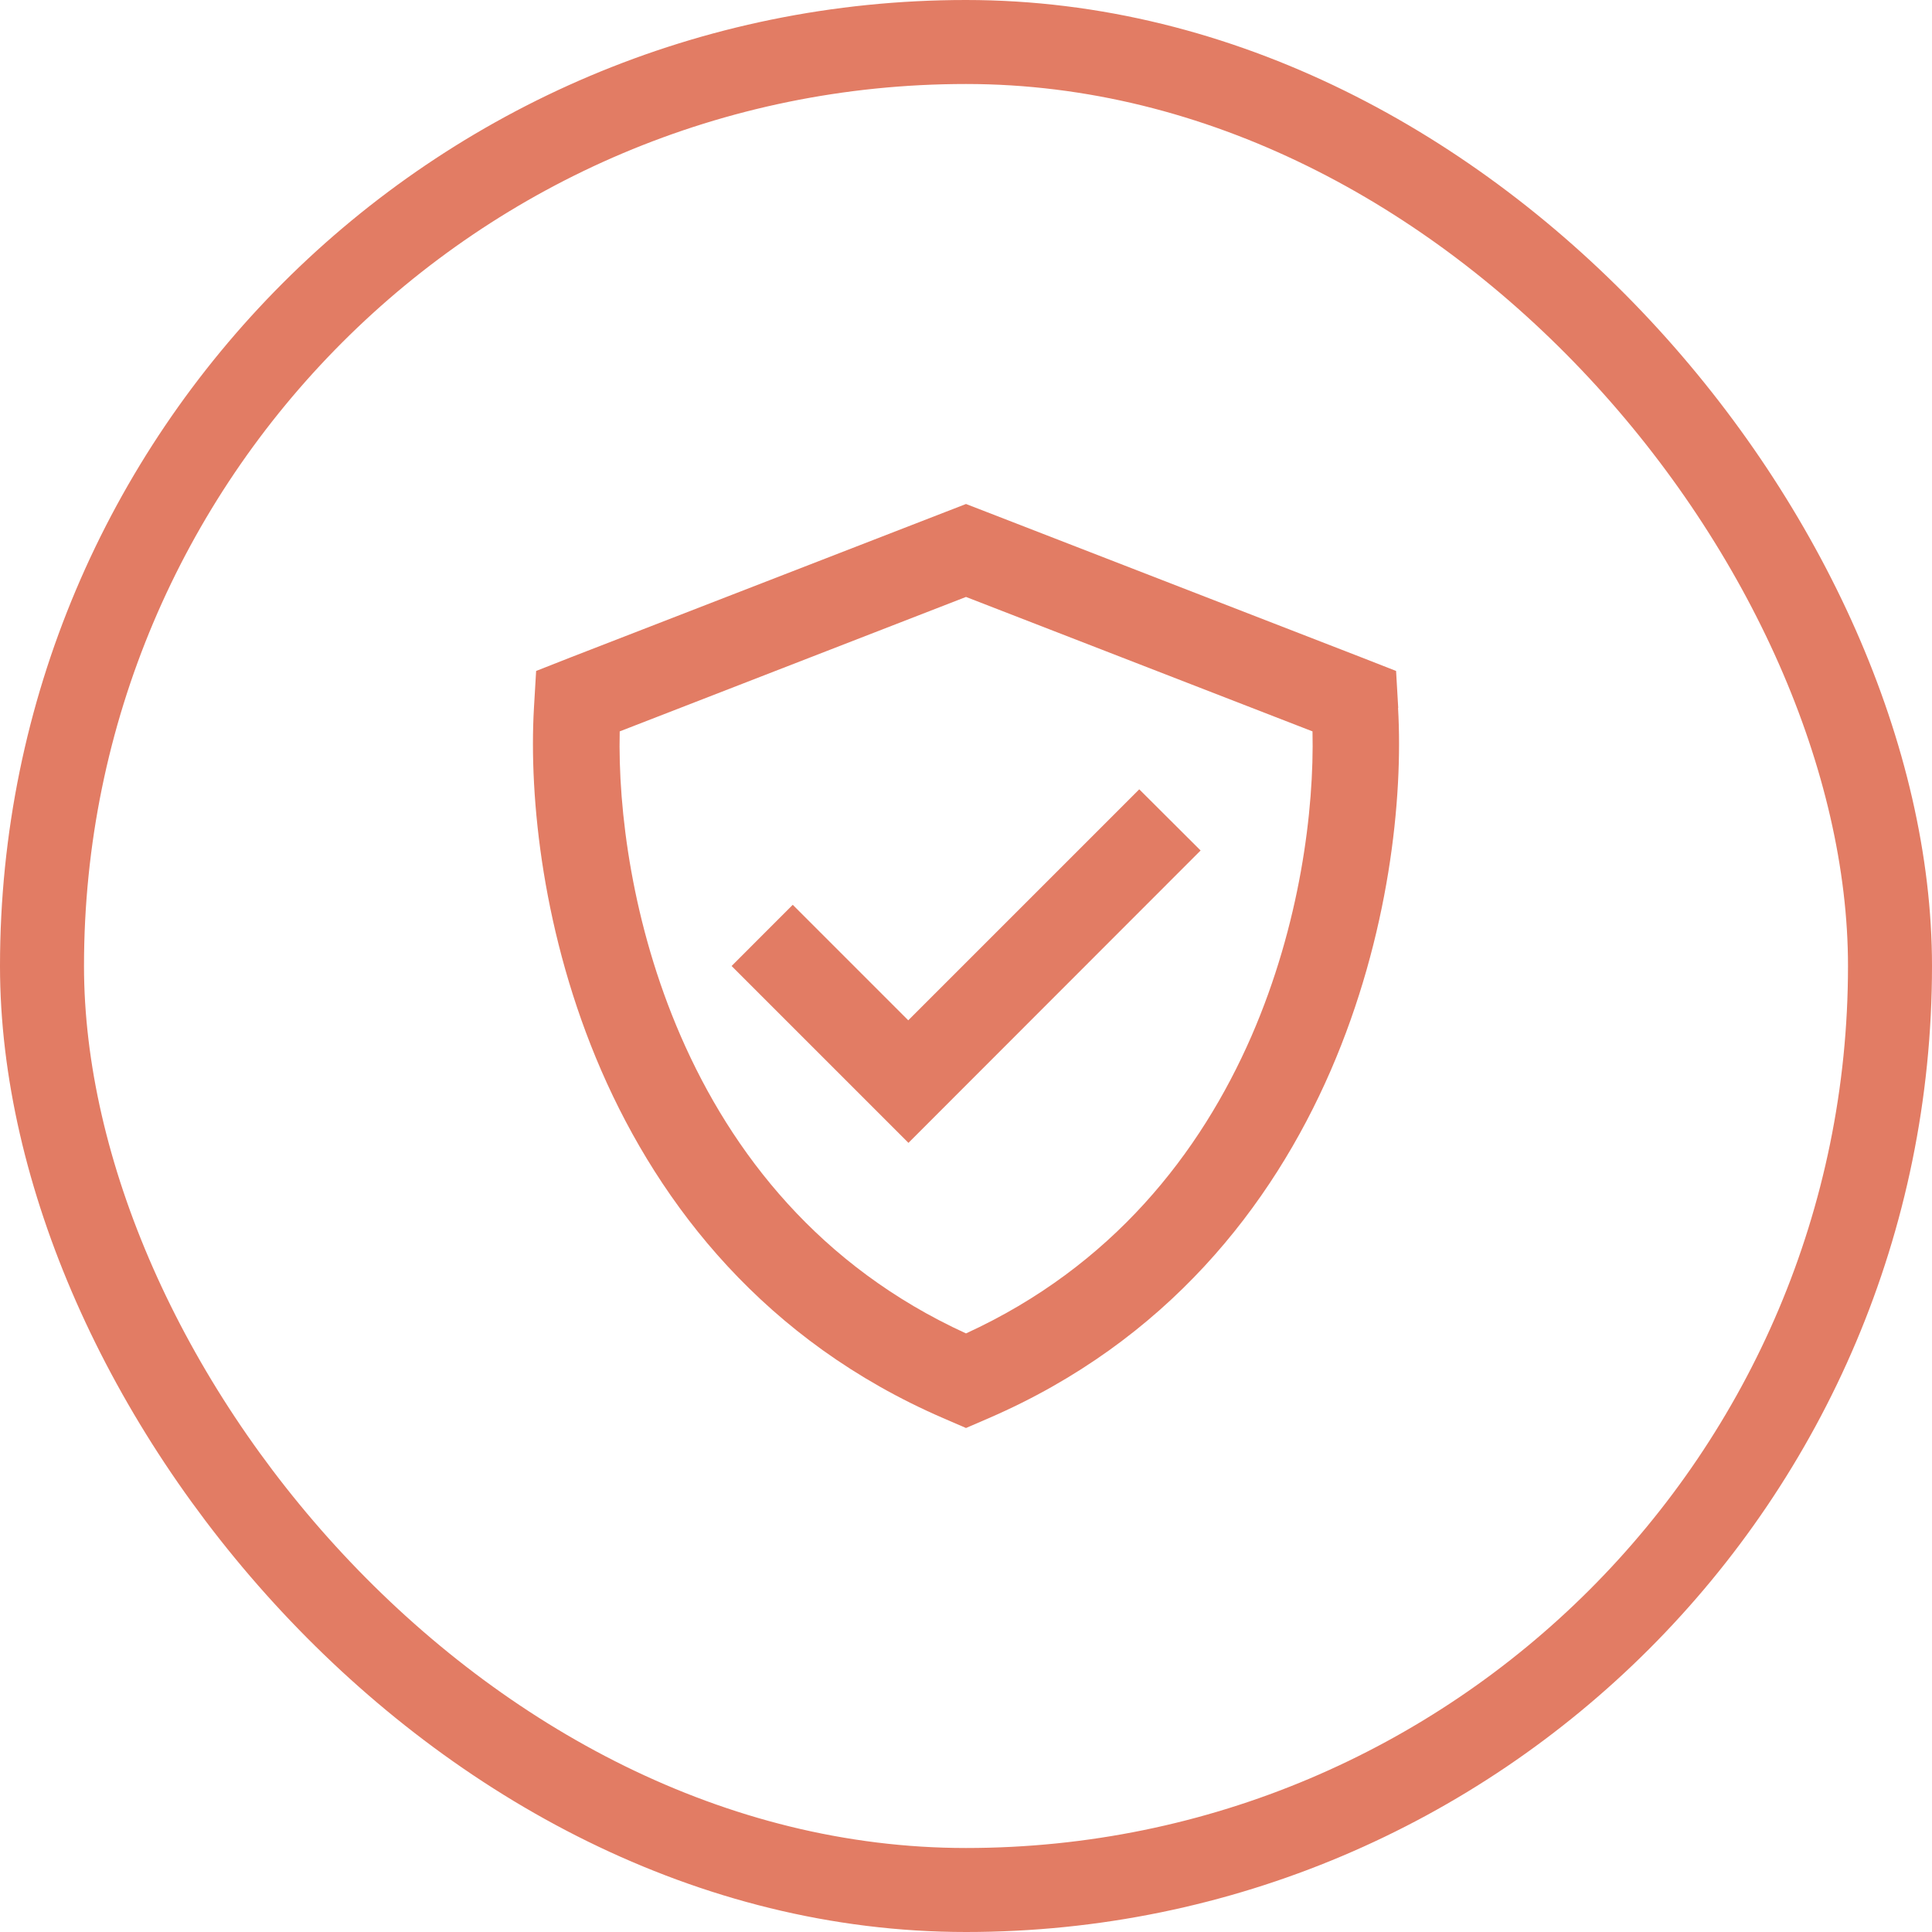
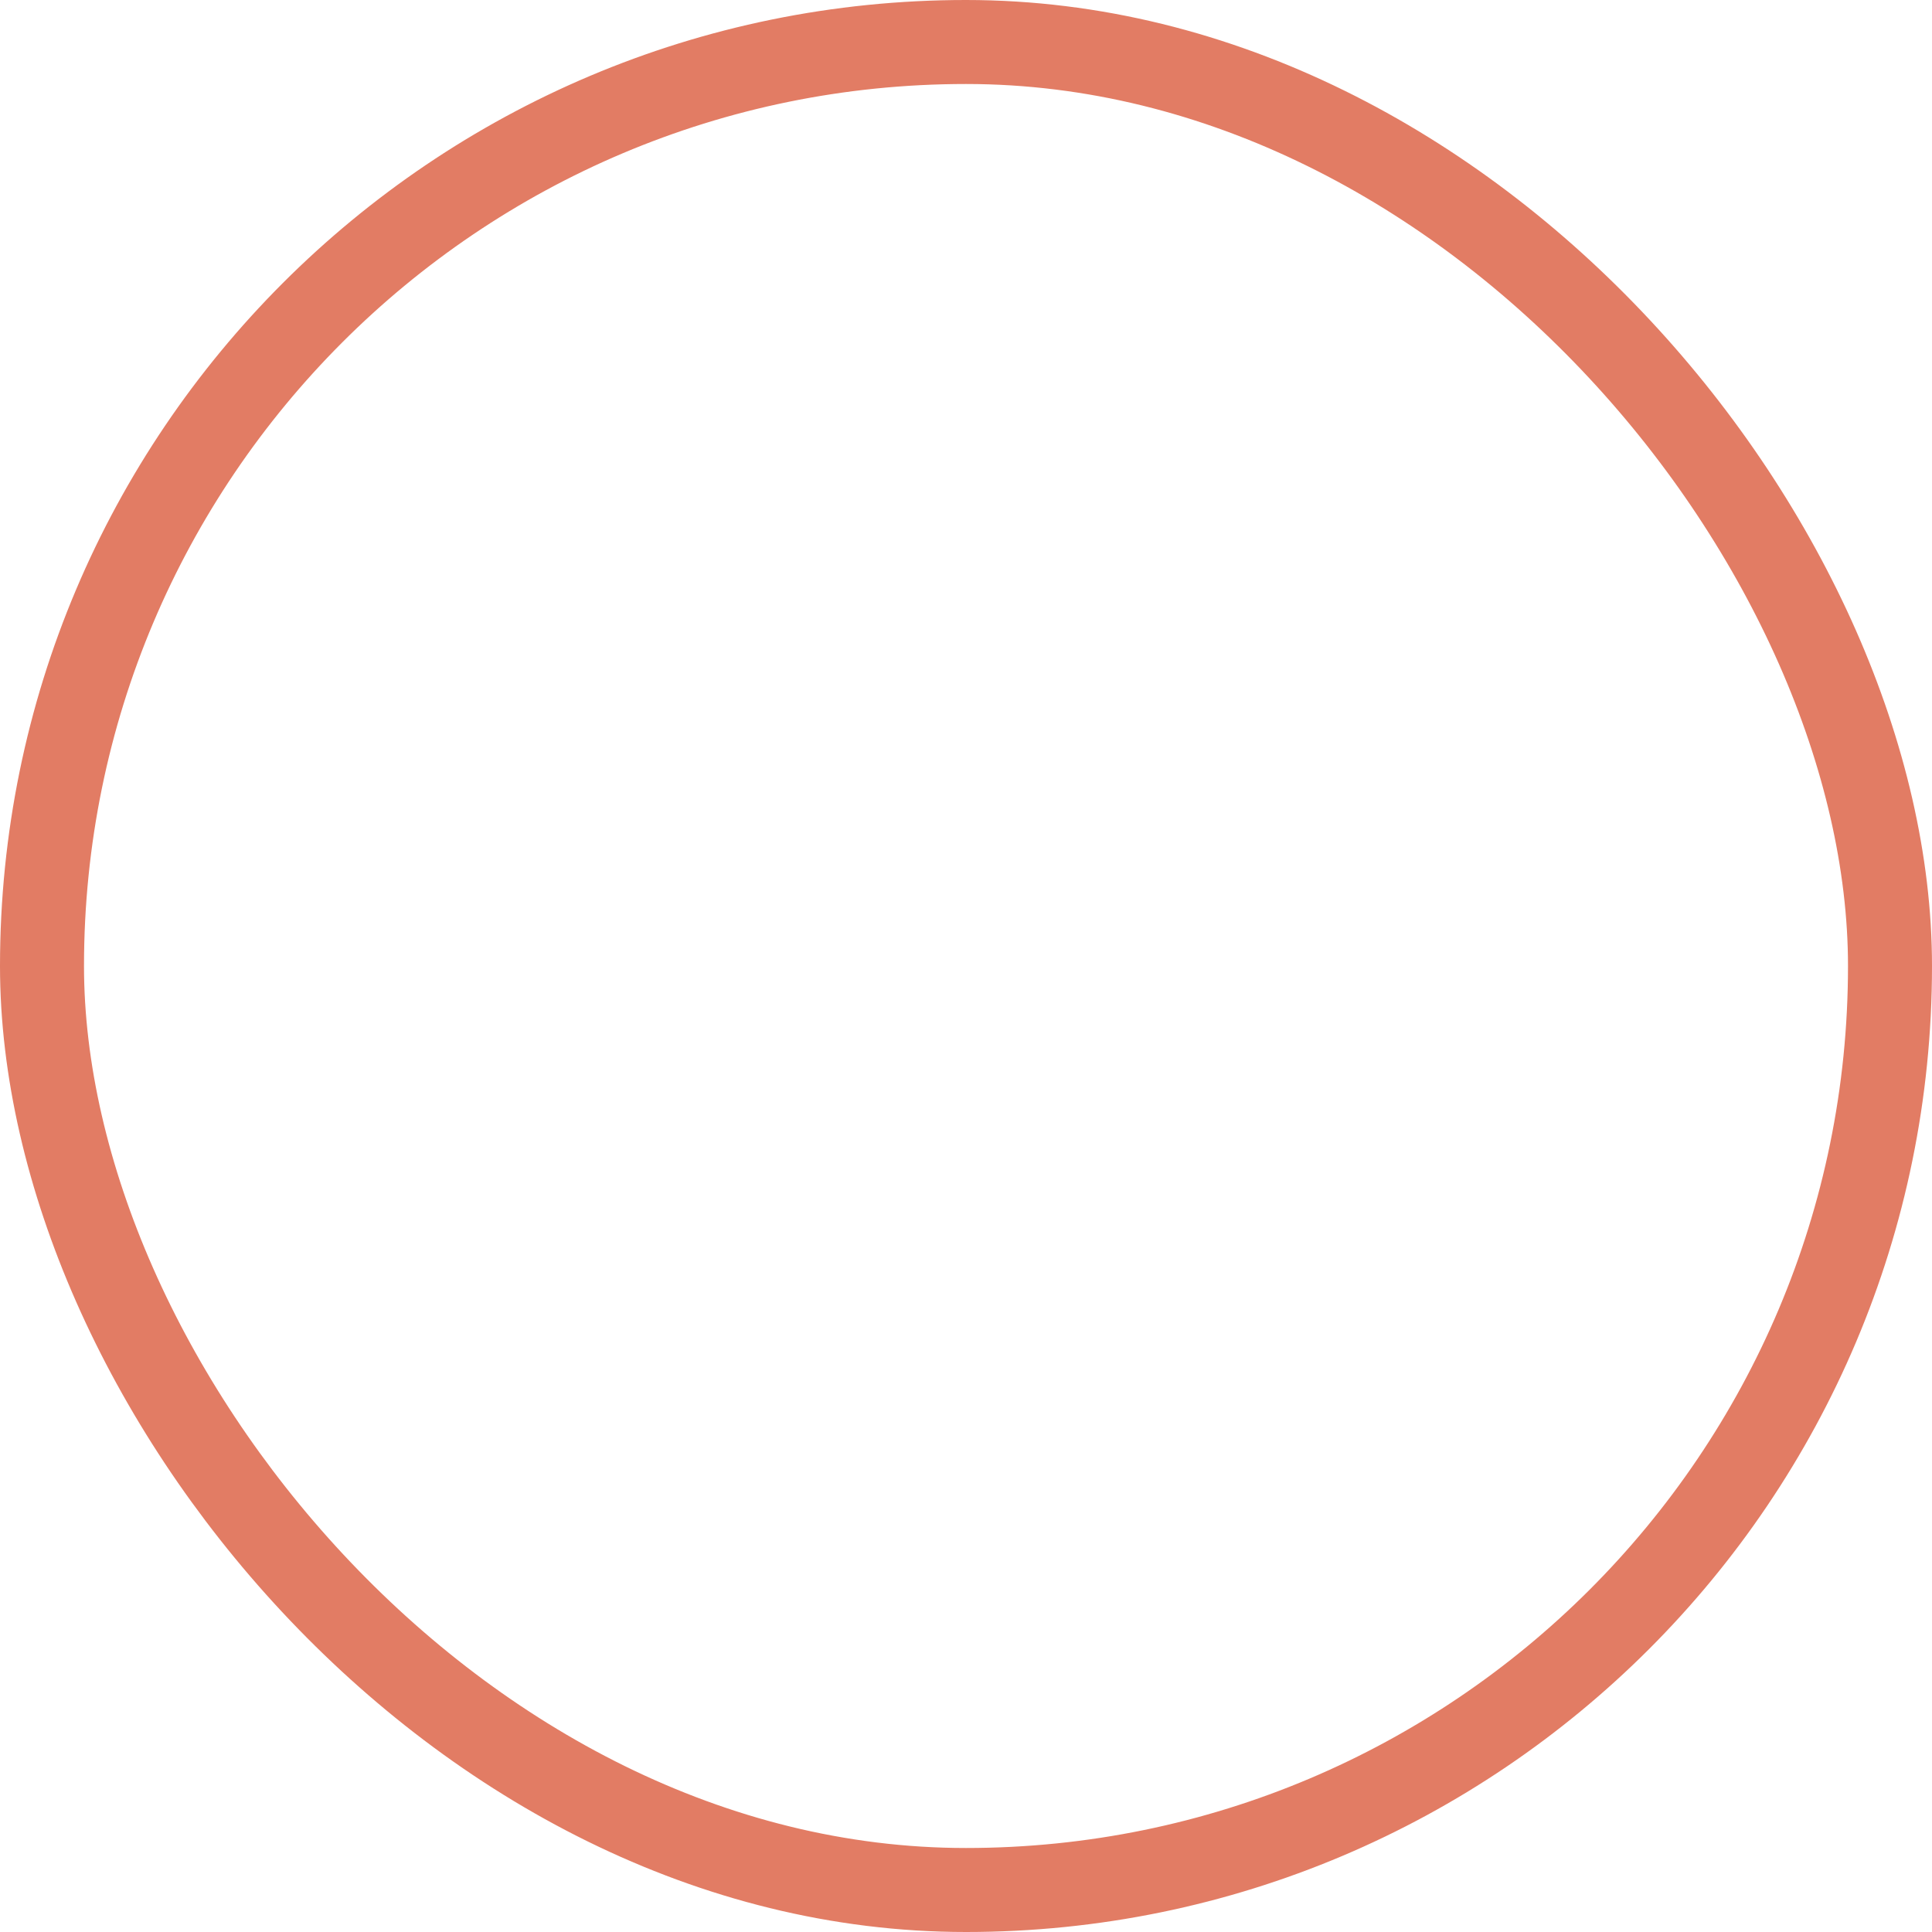
<svg xmlns="http://www.w3.org/2000/svg" width="46" height="46" viewBox="0 0 46 46" fill="none">
  <rect x="1" y="1" width="44" height="44" rx="22" stroke="#E27C64" stroke-width="2" />
-   <path d="M14.755 17.414L23 14.213L31.25 17.414C31.293 19.283 30.954 22.007 29.798 24.667C28.582 27.456 26.485 30.15 23 31.748C19.515 30.154 17.419 27.456 16.207 24.667C15.051 22.007 14.711 19.283 14.755 17.414ZM33.291 16.855L33.24 15.975L32.415 15.652L23.499 12.193L23 12L22.502 12.193L13.586 15.652L12.765 15.975L12.713 16.855C12.589 19 12.924 22.282 14.316 25.488C15.721 28.719 18.226 31.933 22.454 33.764L23 34L23.546 33.764C27.774 31.933 30.279 28.723 31.684 25.488C33.076 22.278 33.411 19 33.287 16.855H33.291ZM27.856 20.98L28.586 20.25L27.125 18.793L26.395 19.524L21.625 24.293L19.606 22.274L18.875 21.543L17.419 23L18.149 23.73L20.899 26.48L21.63 27.211L22.36 26.48L27.856 20.98Z" fill="#E27C64" />
</svg>